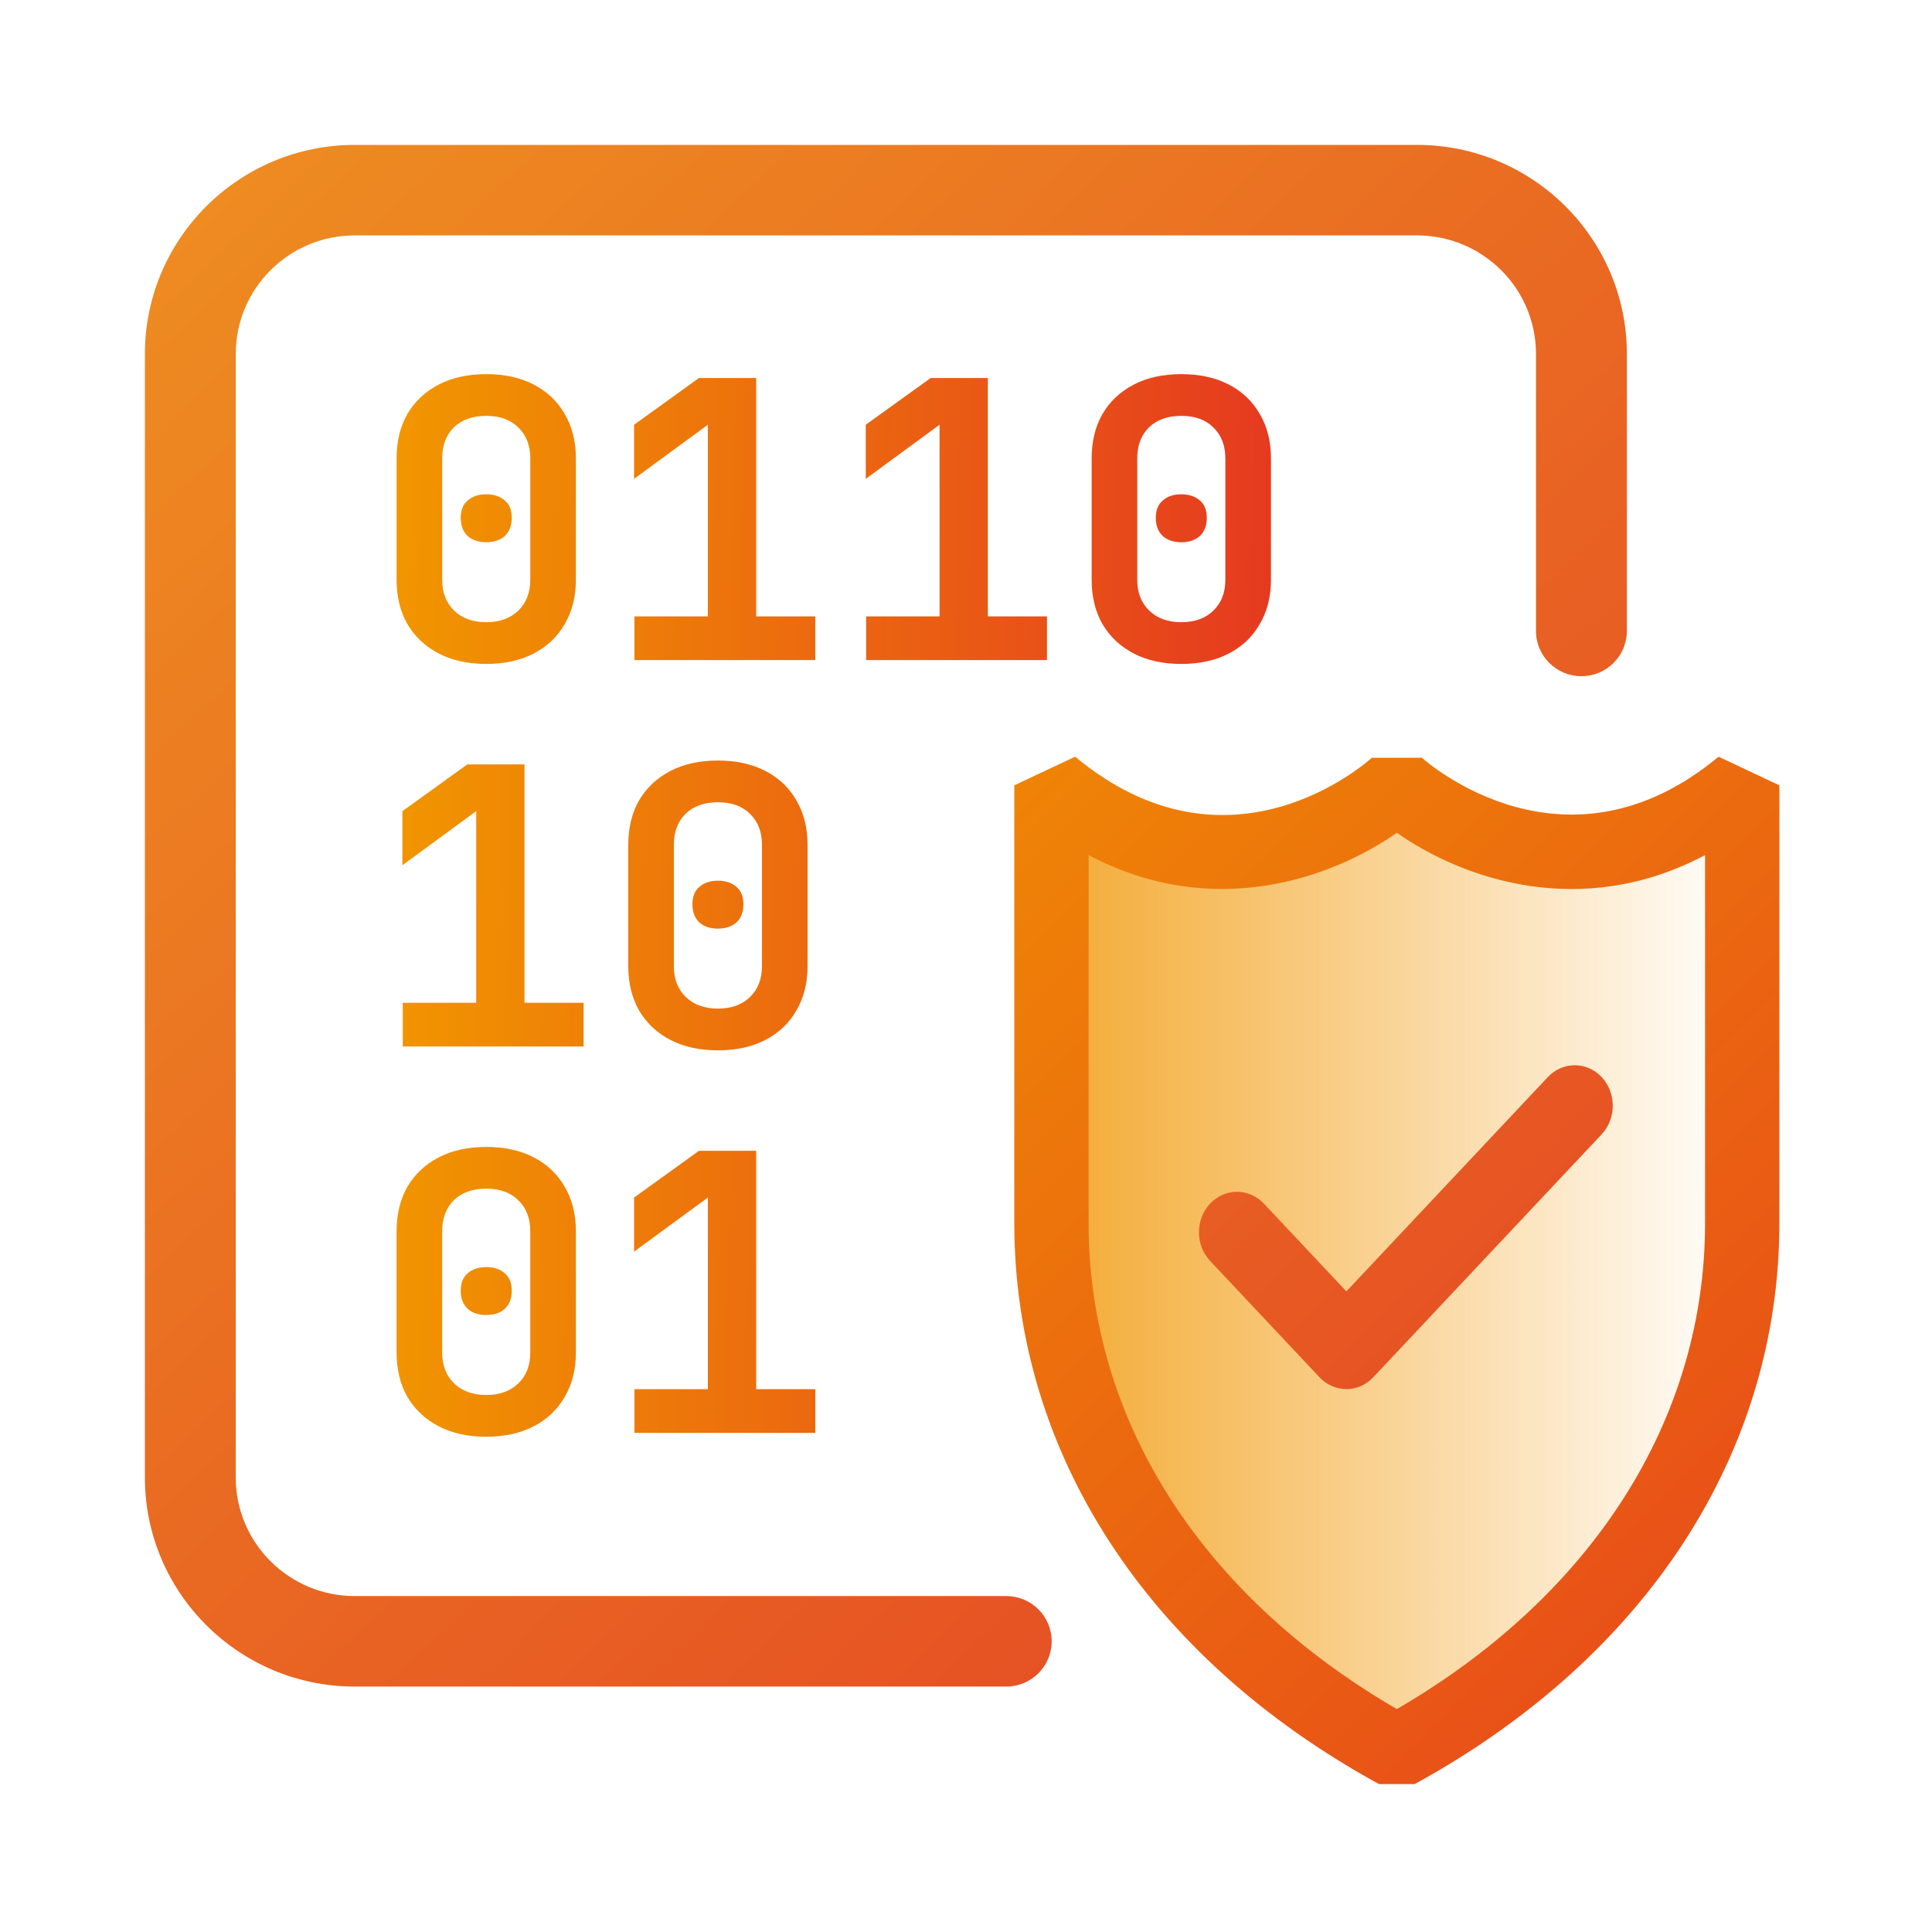
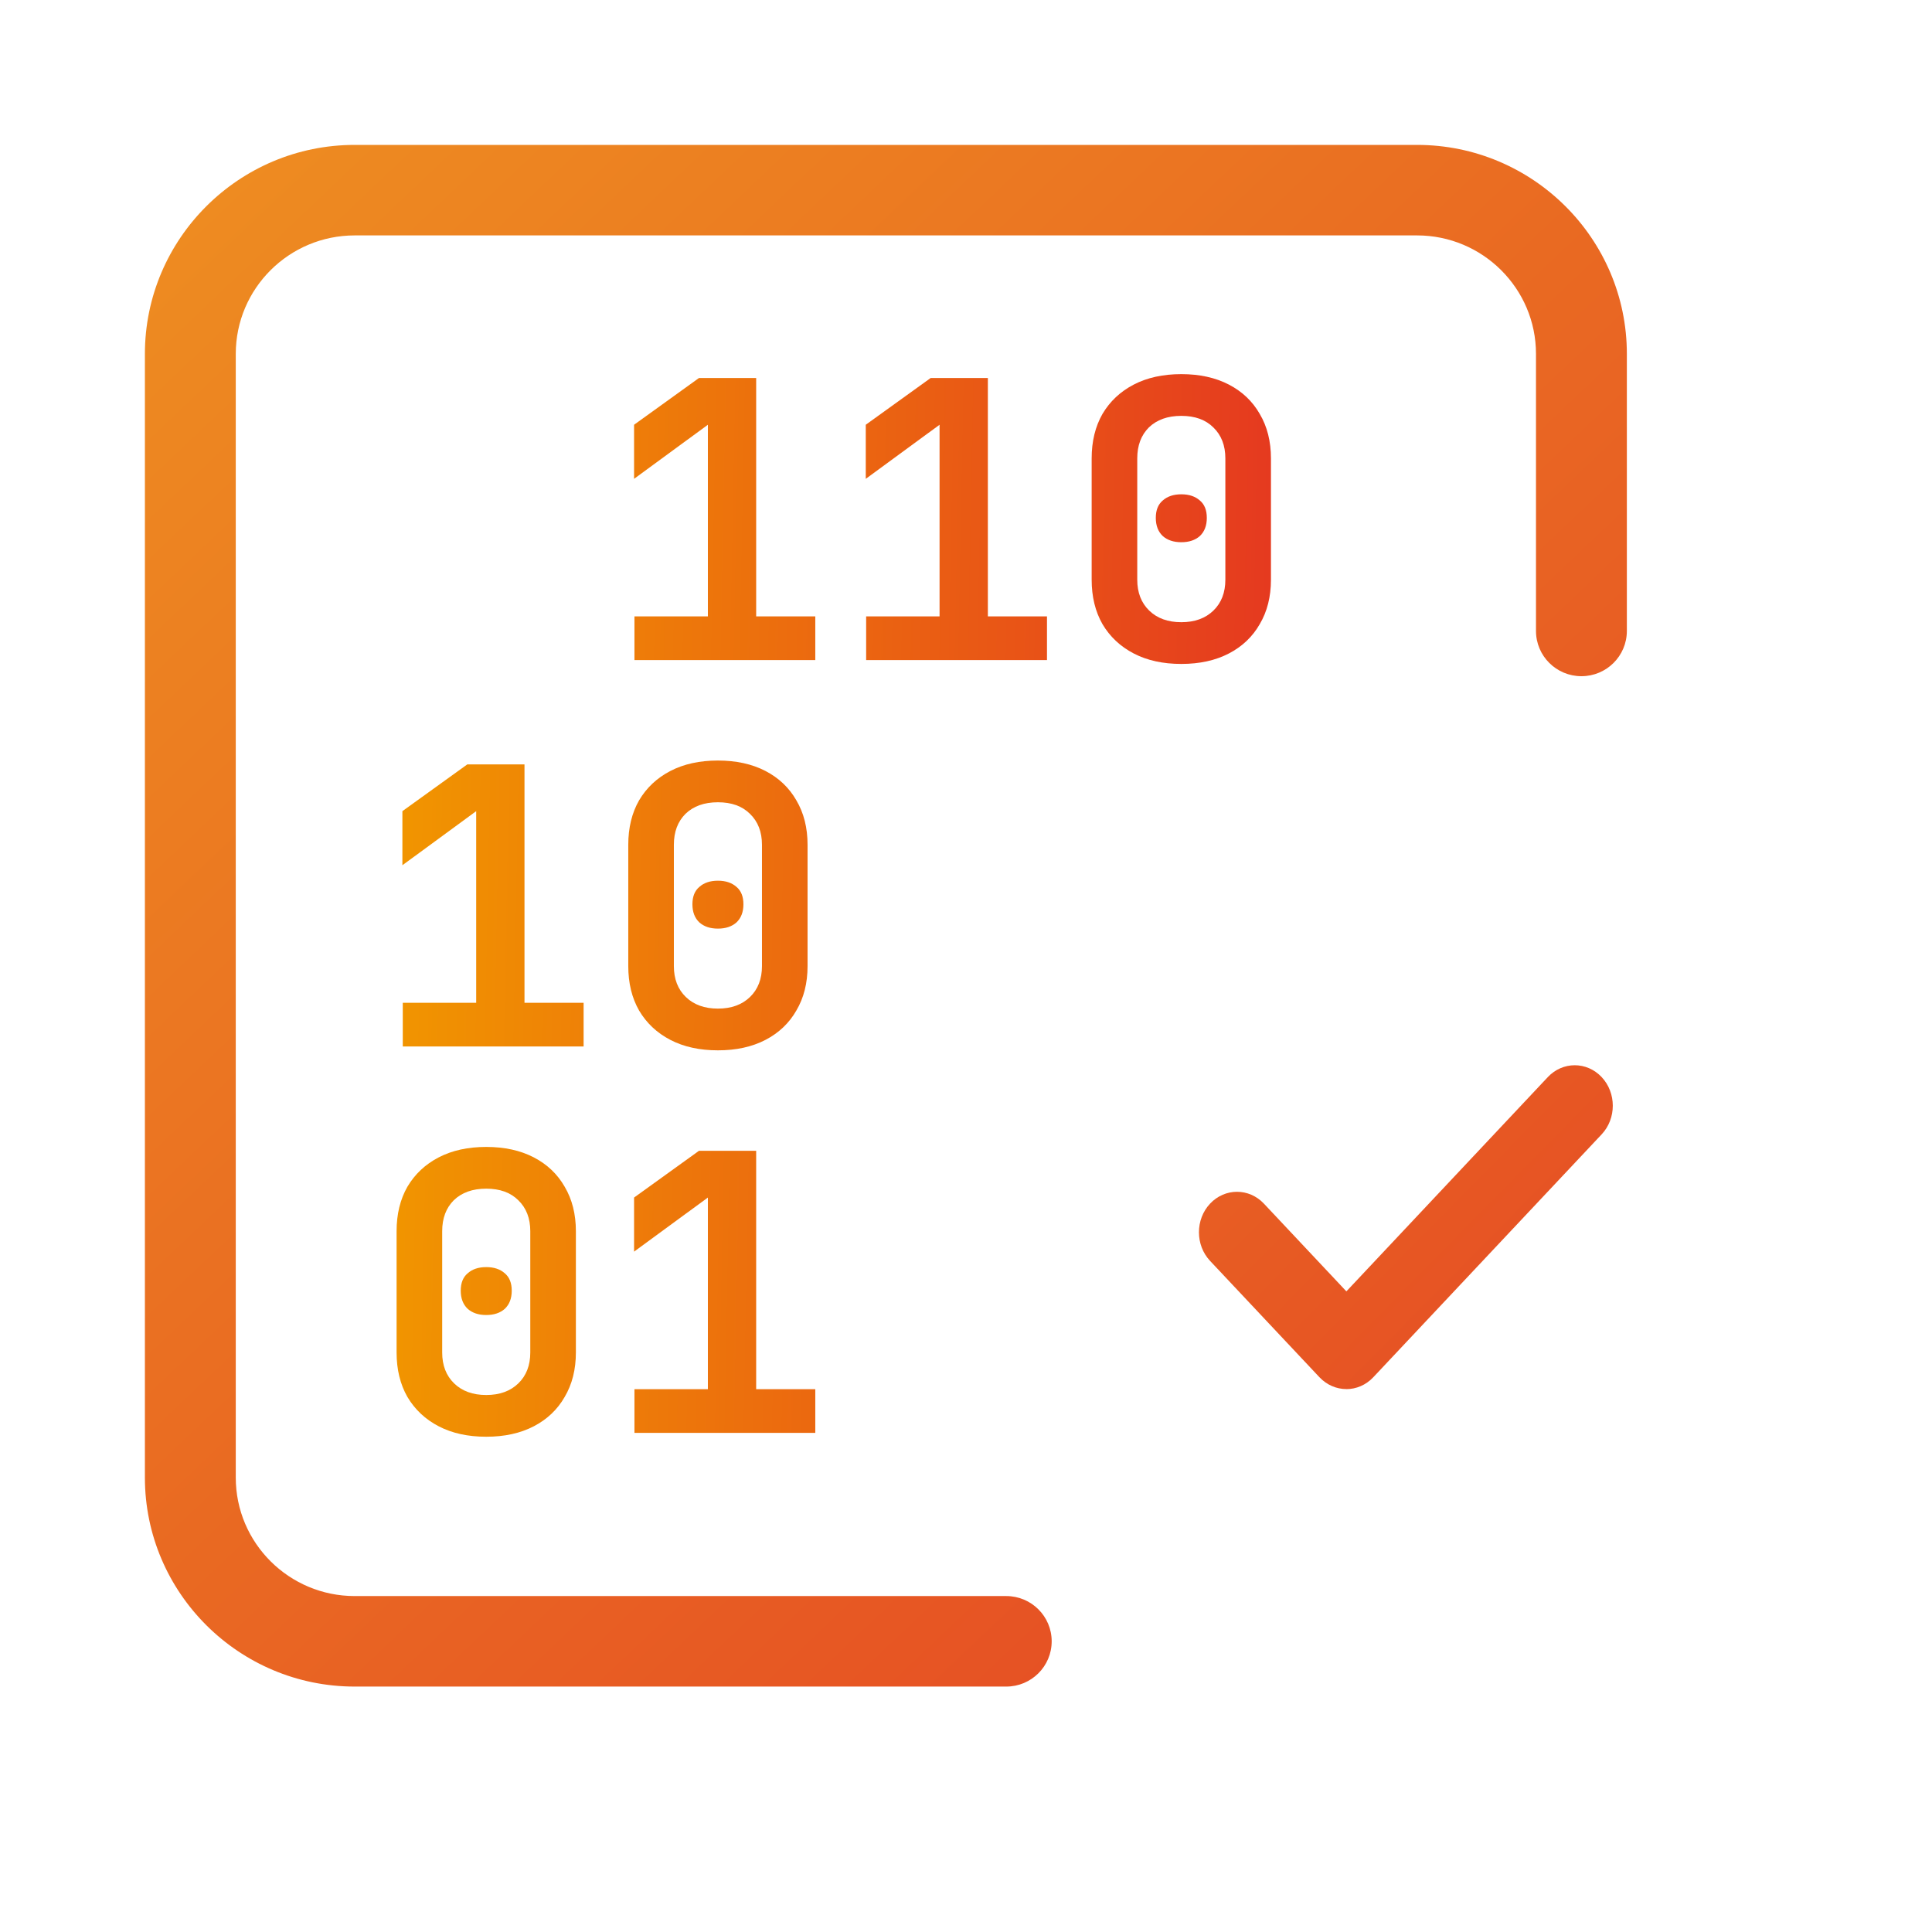
<svg xmlns="http://www.w3.org/2000/svg" width="120" height="120" viewBox="0 0 120 120" fill="none">
-   <path d="M86.759 108.792C102.372 100.242 108.206 87.424 108.206 75.968C108.206 64.513 108.206 48.777 108.206 48.777C96.996 58.098 86.759 48.777 86.759 48.777C86.759 48.777 76.511 58.098 65.312 48.777C65.312 48.777 65.312 64.513 65.312 75.968C65.312 87.424 71.146 100.242 86.759 108.792Z" fill="url(#paint0_linear_19899_14795)" />
-   <path d="M85.654 110.814C71.259 102.935 63 90.228 63 75.968V48.777L66.778 47C76.333 54.946 84.838 47.391 85.207 47.067H88.314C88.671 47.38 97.254 54.89 106.743 47L110.52 48.777V75.968C110.52 90.228 102.261 102.935 87.866 110.814H85.654ZM67.616 53.113V75.979C67.616 88.139 74.578 99.08 86.76 106.154C98.942 99.08 105.904 88.139 105.904 75.979V53.113C98.215 57.181 90.862 54.6 86.76 51.727C82.658 54.589 75.305 57.181 67.616 53.113Z" fill="url(#paint1_linear_19899_14795)" />
  <path d="M83.626 86.278C83.02 86.278 82.417 86.032 81.953 85.542L75.16 78.316C74.238 77.335 74.238 75.741 75.16 74.76C76.083 73.779 77.581 73.779 78.504 74.76L83.626 80.209L96.138 66.9C97.061 65.919 98.559 65.919 99.482 66.9C100.404 67.881 100.404 69.475 99.482 70.456L85.296 85.545C84.835 86.035 84.229 86.281 83.623 86.281L83.626 86.278Z" fill="url(#paint2_linear_19899_14795)" />
  <path d="M62.5 104.756H22.031C14.845 104.756 9 98.934 9 91.776L9 21.98C9 14.822 14.845 9 22.031 9H88.016C95.202 9 101.047 14.822 101.047 21.98V39.189C101.047 40.742 99.784 42 98.225 42C96.666 42 95.403 40.742 95.403 39.189V21.98C95.403 17.921 92.09 14.622 88.016 14.622H22.031C17.957 14.622 14.644 17.921 14.644 21.98V91.776C14.644 95.835 17.957 99.134 22.031 99.134H62.5C64.059 99.134 65.322 100.392 65.322 101.945C65.322 103.498 64.059 104.756 62.5 104.756Z" fill="url(#paint3_linear_19899_14795)" />
-   <path d="M30.201 41.238C29.065 41.238 28.081 41.022 27.249 40.59C26.417 40.158 25.769 39.55 25.305 38.766C24.857 37.982 24.633 37.062 24.633 36.006V28.47C24.633 27.414 24.857 26.494 25.305 25.71C25.769 24.926 26.417 24.318 27.249 23.886C28.081 23.454 29.065 23.238 30.201 23.238C31.337 23.238 32.321 23.454 33.153 23.886C33.985 24.318 34.625 24.926 35.073 25.71C35.537 26.494 35.769 27.414 35.769 28.47V36.006C35.769 37.062 35.537 37.982 35.073 38.766C34.625 39.55 33.985 40.158 33.153 40.59C32.321 41.022 31.337 41.238 30.201 41.238ZM30.201 38.646C31.033 38.646 31.697 38.406 32.193 37.926C32.689 37.446 32.937 36.806 32.937 36.006V28.47C32.937 27.67 32.689 27.03 32.193 26.55C31.713 26.07 31.049 25.83 30.201 25.83C29.353 25.83 28.681 26.07 28.185 26.55C27.705 27.03 27.465 27.67 27.465 28.47V36.006C27.465 36.806 27.713 37.446 28.209 37.926C28.705 38.406 29.369 38.646 30.201 38.646ZM30.201 33.678C29.721 33.678 29.337 33.55 29.049 33.294C28.761 33.022 28.617 32.646 28.617 32.166C28.617 31.686 28.761 31.326 29.049 31.086C29.337 30.83 29.721 30.702 30.201 30.702C30.681 30.702 31.065 30.83 31.353 31.086C31.641 31.326 31.785 31.686 31.785 32.166C31.785 32.646 31.641 33.022 31.353 33.294C31.065 33.55 30.681 33.678 30.201 33.678Z" fill="url(#paint4_linear_19899_14795)" />
  <path d="M39.407 40.998V38.286H43.967V26.382L39.383 29.742V26.382L43.415 23.478H46.967V38.286H50.639V40.998H39.407Z" fill="url(#paint5_linear_19899_14795)" />
  <path d="M53.798 40.998V38.286H58.358V26.382L53.774 29.742V26.382L57.806 23.478H61.358V38.286H65.03V40.998H53.798Z" fill="url(#paint6_linear_19899_14795)" />
-   <path d="M73.373 41.238C72.237 41.238 71.253 41.022 70.421 40.59C69.589 40.158 68.941 39.55 68.477 38.766C68.029 37.982 67.805 37.062 67.805 36.006V28.47C67.805 27.414 68.029 26.494 68.477 25.71C68.941 24.926 69.589 24.318 70.421 23.886C71.253 23.454 72.237 23.238 73.373 23.238C74.509 23.238 75.493 23.454 76.325 23.886C77.157 24.318 77.797 24.926 78.245 25.71C78.709 26.494 78.941 27.414 78.941 28.47V36.006C78.941 37.062 78.709 37.982 78.245 38.766C77.797 39.55 77.157 40.158 76.325 40.59C75.493 41.022 74.509 41.238 73.373 41.238ZM73.373 38.646C74.205 38.646 74.869 38.406 75.365 37.926C75.861 37.446 76.109 36.806 76.109 36.006V28.47C76.109 27.67 75.861 27.03 75.365 26.55C74.885 26.07 74.221 25.83 73.373 25.83C72.525 25.83 71.853 26.07 71.357 26.55C70.877 27.03 70.637 27.67 70.637 28.47V36.006C70.637 36.806 70.885 37.446 71.381 37.926C71.877 38.406 72.541 38.646 73.373 38.646ZM73.373 33.678C72.893 33.678 72.509 33.55 72.221 33.294C71.933 33.022 71.789 32.646 71.789 32.166C71.789 31.686 71.933 31.326 72.221 31.086C72.509 30.83 72.893 30.702 73.373 30.702C73.853 30.702 74.237 30.83 74.525 31.086C74.813 31.326 74.957 31.686 74.957 32.166C74.957 32.646 74.813 33.022 74.525 33.294C74.237 33.55 73.853 33.678 73.373 33.678Z" fill="url(#paint7_linear_19899_14795)" />
+   <path d="M73.373 41.238C72.237 41.238 71.253 41.022 70.421 40.59C69.589 40.158 68.941 39.55 68.477 38.766C68.029 37.982 67.805 37.062 67.805 36.006V28.47C67.805 27.414 68.029 26.494 68.477 25.71C68.941 24.926 69.589 24.318 70.421 23.886C71.253 23.454 72.237 23.238 73.373 23.238C74.509 23.238 75.493 23.454 76.325 23.886C77.157 24.318 77.797 24.926 78.245 25.71C78.709 26.494 78.941 27.414 78.941 28.47V36.006C78.941 37.062 78.709 37.982 78.245 38.766C77.797 39.55 77.157 40.158 76.325 40.59C75.493 41.022 74.509 41.238 73.373 41.238ZM73.373 38.646C74.205 38.646 74.869 38.406 75.365 37.926C75.861 37.446 76.109 36.806 76.109 36.006V28.47C76.109 27.67 75.861 27.03 75.365 26.55C74.885 26.07 74.221 25.83 73.373 25.83C72.525 25.83 71.853 26.07 71.357 26.55C70.877 27.03 70.637 27.67 70.637 28.47V36.006C70.637 36.806 70.885 37.446 71.381 37.926C71.877 38.406 72.541 38.646 73.373 38.646M73.373 33.678C72.893 33.678 72.509 33.55 72.221 33.294C71.933 33.022 71.789 32.646 71.789 32.166C71.789 31.686 71.933 31.326 72.221 31.086C72.509 30.83 72.893 30.702 73.373 30.702C73.853 30.702 74.237 30.83 74.525 31.086C74.813 31.326 74.957 31.686 74.957 32.166C74.957 32.646 74.813 33.022 74.525 33.294C74.237 33.55 73.853 33.678 73.373 33.678Z" fill="url(#paint7_linear_19899_14795)" />
  <path d="M25.017 64.998V62.286H29.577V50.382L24.993 53.742V50.382L29.025 47.478H32.577V62.286H36.249V64.998H25.017Z" fill="url(#paint8_linear_19899_14795)" />
  <path d="M44.591 65.238C43.455 65.238 42.471 65.022 41.639 64.59C40.807 64.158 40.159 63.55 39.695 62.766C39.247 61.982 39.023 61.062 39.023 60.006V52.47C39.023 51.414 39.247 50.494 39.695 49.71C40.159 48.926 40.807 48.318 41.639 47.886C42.471 47.454 43.455 47.238 44.591 47.238C45.727 47.238 46.711 47.454 47.543 47.886C48.375 48.318 49.015 48.926 49.463 49.71C49.927 50.494 50.159 51.414 50.159 52.47V60.006C50.159 61.062 49.927 61.982 49.463 62.766C49.015 63.55 48.375 64.158 47.543 64.59C46.711 65.022 45.727 65.238 44.591 65.238ZM44.591 62.646C45.423 62.646 46.087 62.406 46.583 61.926C47.079 61.446 47.327 60.806 47.327 60.006V52.47C47.327 51.67 47.079 51.03 46.583 50.55C46.103 50.07 45.439 49.83 44.591 49.83C43.743 49.83 43.071 50.07 42.575 50.55C42.095 51.03 41.855 51.67 41.855 52.47V60.006C41.855 60.806 42.103 61.446 42.599 61.926C43.095 62.406 43.759 62.646 44.591 62.646ZM44.591 57.678C44.111 57.678 43.727 57.55 43.439 57.294C43.151 57.022 43.007 56.646 43.007 56.166C43.007 55.686 43.151 55.326 43.439 55.086C43.727 54.83 44.111 54.702 44.591 54.702C45.071 54.702 45.455 54.83 45.743 55.086C46.031 55.326 46.175 55.686 46.175 56.166C46.175 56.646 46.031 57.022 45.743 57.294C45.455 57.55 45.071 57.678 44.591 57.678Z" fill="url(#paint9_linear_19899_14795)" />
  <path d="M30.201 89.238C29.065 89.238 28.081 89.022 27.249 88.59C26.417 88.158 25.769 87.55 25.305 86.766C24.857 85.982 24.633 85.062 24.633 84.006V76.47C24.633 75.414 24.857 74.494 25.305 73.71C25.769 72.926 26.417 72.318 27.249 71.886C28.081 71.454 29.065 71.238 30.201 71.238C31.337 71.238 32.321 71.454 33.153 71.886C33.985 72.318 34.625 72.926 35.073 73.71C35.537 74.494 35.769 75.414 35.769 76.47V84.006C35.769 85.062 35.537 85.982 35.073 86.766C34.625 87.55 33.985 88.158 33.153 88.59C32.321 89.022 31.337 89.238 30.201 89.238ZM30.201 86.646C31.033 86.646 31.697 86.406 32.193 85.926C32.689 85.446 32.937 84.806 32.937 84.006V76.47C32.937 75.67 32.689 75.03 32.193 74.55C31.713 74.07 31.049 73.83 30.201 73.83C29.353 73.83 28.681 74.07 28.185 74.55C27.705 75.03 27.465 75.67 27.465 76.47V84.006C27.465 84.806 27.713 85.446 28.209 85.926C28.705 86.406 29.369 86.646 30.201 86.646ZM30.201 81.678C29.721 81.678 29.337 81.55 29.049 81.294C28.761 81.022 28.617 80.646 28.617 80.166C28.617 79.686 28.761 79.326 29.049 79.086C29.337 78.83 29.721 78.702 30.201 78.702C30.681 78.702 31.065 78.83 31.353 79.086C31.641 79.326 31.785 79.686 31.785 80.166C31.785 80.646 31.641 81.022 31.353 81.294C31.065 81.55 30.681 81.678 30.201 81.678Z" fill="url(#paint10_linear_19899_14795)" />
  <path d="M39.407 88.998V86.286H43.967V74.382L39.383 77.742V74.382L43.415 71.478H46.967V86.286H50.639V88.998H39.407Z" fill="url(#paint11_linear_19899_14795)" />
  <defs>
    <linearGradient id="paint0_linear_19899_14795" x1="65.307" y1="78.785" x2="108.211" y2="78.785" gradientUnits="userSpaceOnUse">
      <stop stop-color="#F19500" stop-opacity="0.8" />
      <stop offset="1" stop-color="#F19500" stop-opacity="0" />
    </linearGradient>
    <linearGradient id="paint1_linear_19899_14795" x1="45.032" y1="35.611" x2="128.492" y2="119.071" gradientUnits="userSpaceOnUse">
      <stop stop-color="#F19500" />
      <stop offset="1" stop-color="#E53820" />
    </linearGradient>
    <linearGradient id="paint2_linear_19899_14795" x1="24.919" y1="2.969" x2="125.441" y2="102.111" gradientUnits="userSpaceOnUse">
      <stop stop-color="#EF9520" />
      <stop offset="1" stop-color="#E33A25" />
    </linearGradient>
    <linearGradient id="paint3_linear_19899_14795" x1="5.476" y1="-4.919" x2="117.671" y2="113.249" gradientUnits="userSpaceOnUse">
      <stop stop-color="#EF9520" />
      <stop offset="1" stop-color="#E33A25" />
    </linearGradient>
    <linearGradient id="paint4_linear_19899_14795" x1="25.312" y1="23.238" x2="80.209" y2="24.311" gradientUnits="userSpaceOnUse">
      <stop stop-color="#F19500" />
      <stop offset="1" stop-color="#E53820" />
    </linearGradient>
    <linearGradient id="paint5_linear_19899_14795" x1="25.312" y1="23.238" x2="80.209" y2="24.311" gradientUnits="userSpaceOnUse">
      <stop stop-color="#F19500" />
      <stop offset="1" stop-color="#E53820" />
    </linearGradient>
    <linearGradient id="paint6_linear_19899_14795" x1="25.312" y1="23.238" x2="80.209" y2="24.311" gradientUnits="userSpaceOnUse">
      <stop stop-color="#F19500" />
      <stop offset="1" stop-color="#E53820" />
    </linearGradient>
    <linearGradient id="paint7_linear_19899_14795" x1="25.312" y1="23.238" x2="80.209" y2="24.311" gradientUnits="userSpaceOnUse">
      <stop stop-color="#F19500" />
      <stop offset="1" stop-color="#E53820" />
    </linearGradient>
    <linearGradient id="paint8_linear_19899_14795" x1="25.312" y1="23.238" x2="80.209" y2="24.311" gradientUnits="userSpaceOnUse">
      <stop stop-color="#F19500" />
      <stop offset="1" stop-color="#E53820" />
    </linearGradient>
    <linearGradient id="paint9_linear_19899_14795" x1="25.312" y1="23.238" x2="80.209" y2="24.311" gradientUnits="userSpaceOnUse">
      <stop stop-color="#F19500" />
      <stop offset="1" stop-color="#E53820" />
    </linearGradient>
    <linearGradient id="paint10_linear_19899_14795" x1="25.312" y1="23.238" x2="80.209" y2="24.311" gradientUnits="userSpaceOnUse">
      <stop stop-color="#F19500" />
      <stop offset="1" stop-color="#E53820" />
    </linearGradient>
    <linearGradient id="paint11_linear_19899_14795" x1="25.312" y1="23.238" x2="80.209" y2="24.311" gradientUnits="userSpaceOnUse">
      <stop stop-color="#F19500" />
      <stop offset="1" stop-color="#E53820" />
    </linearGradient>
  </defs>
</svg>